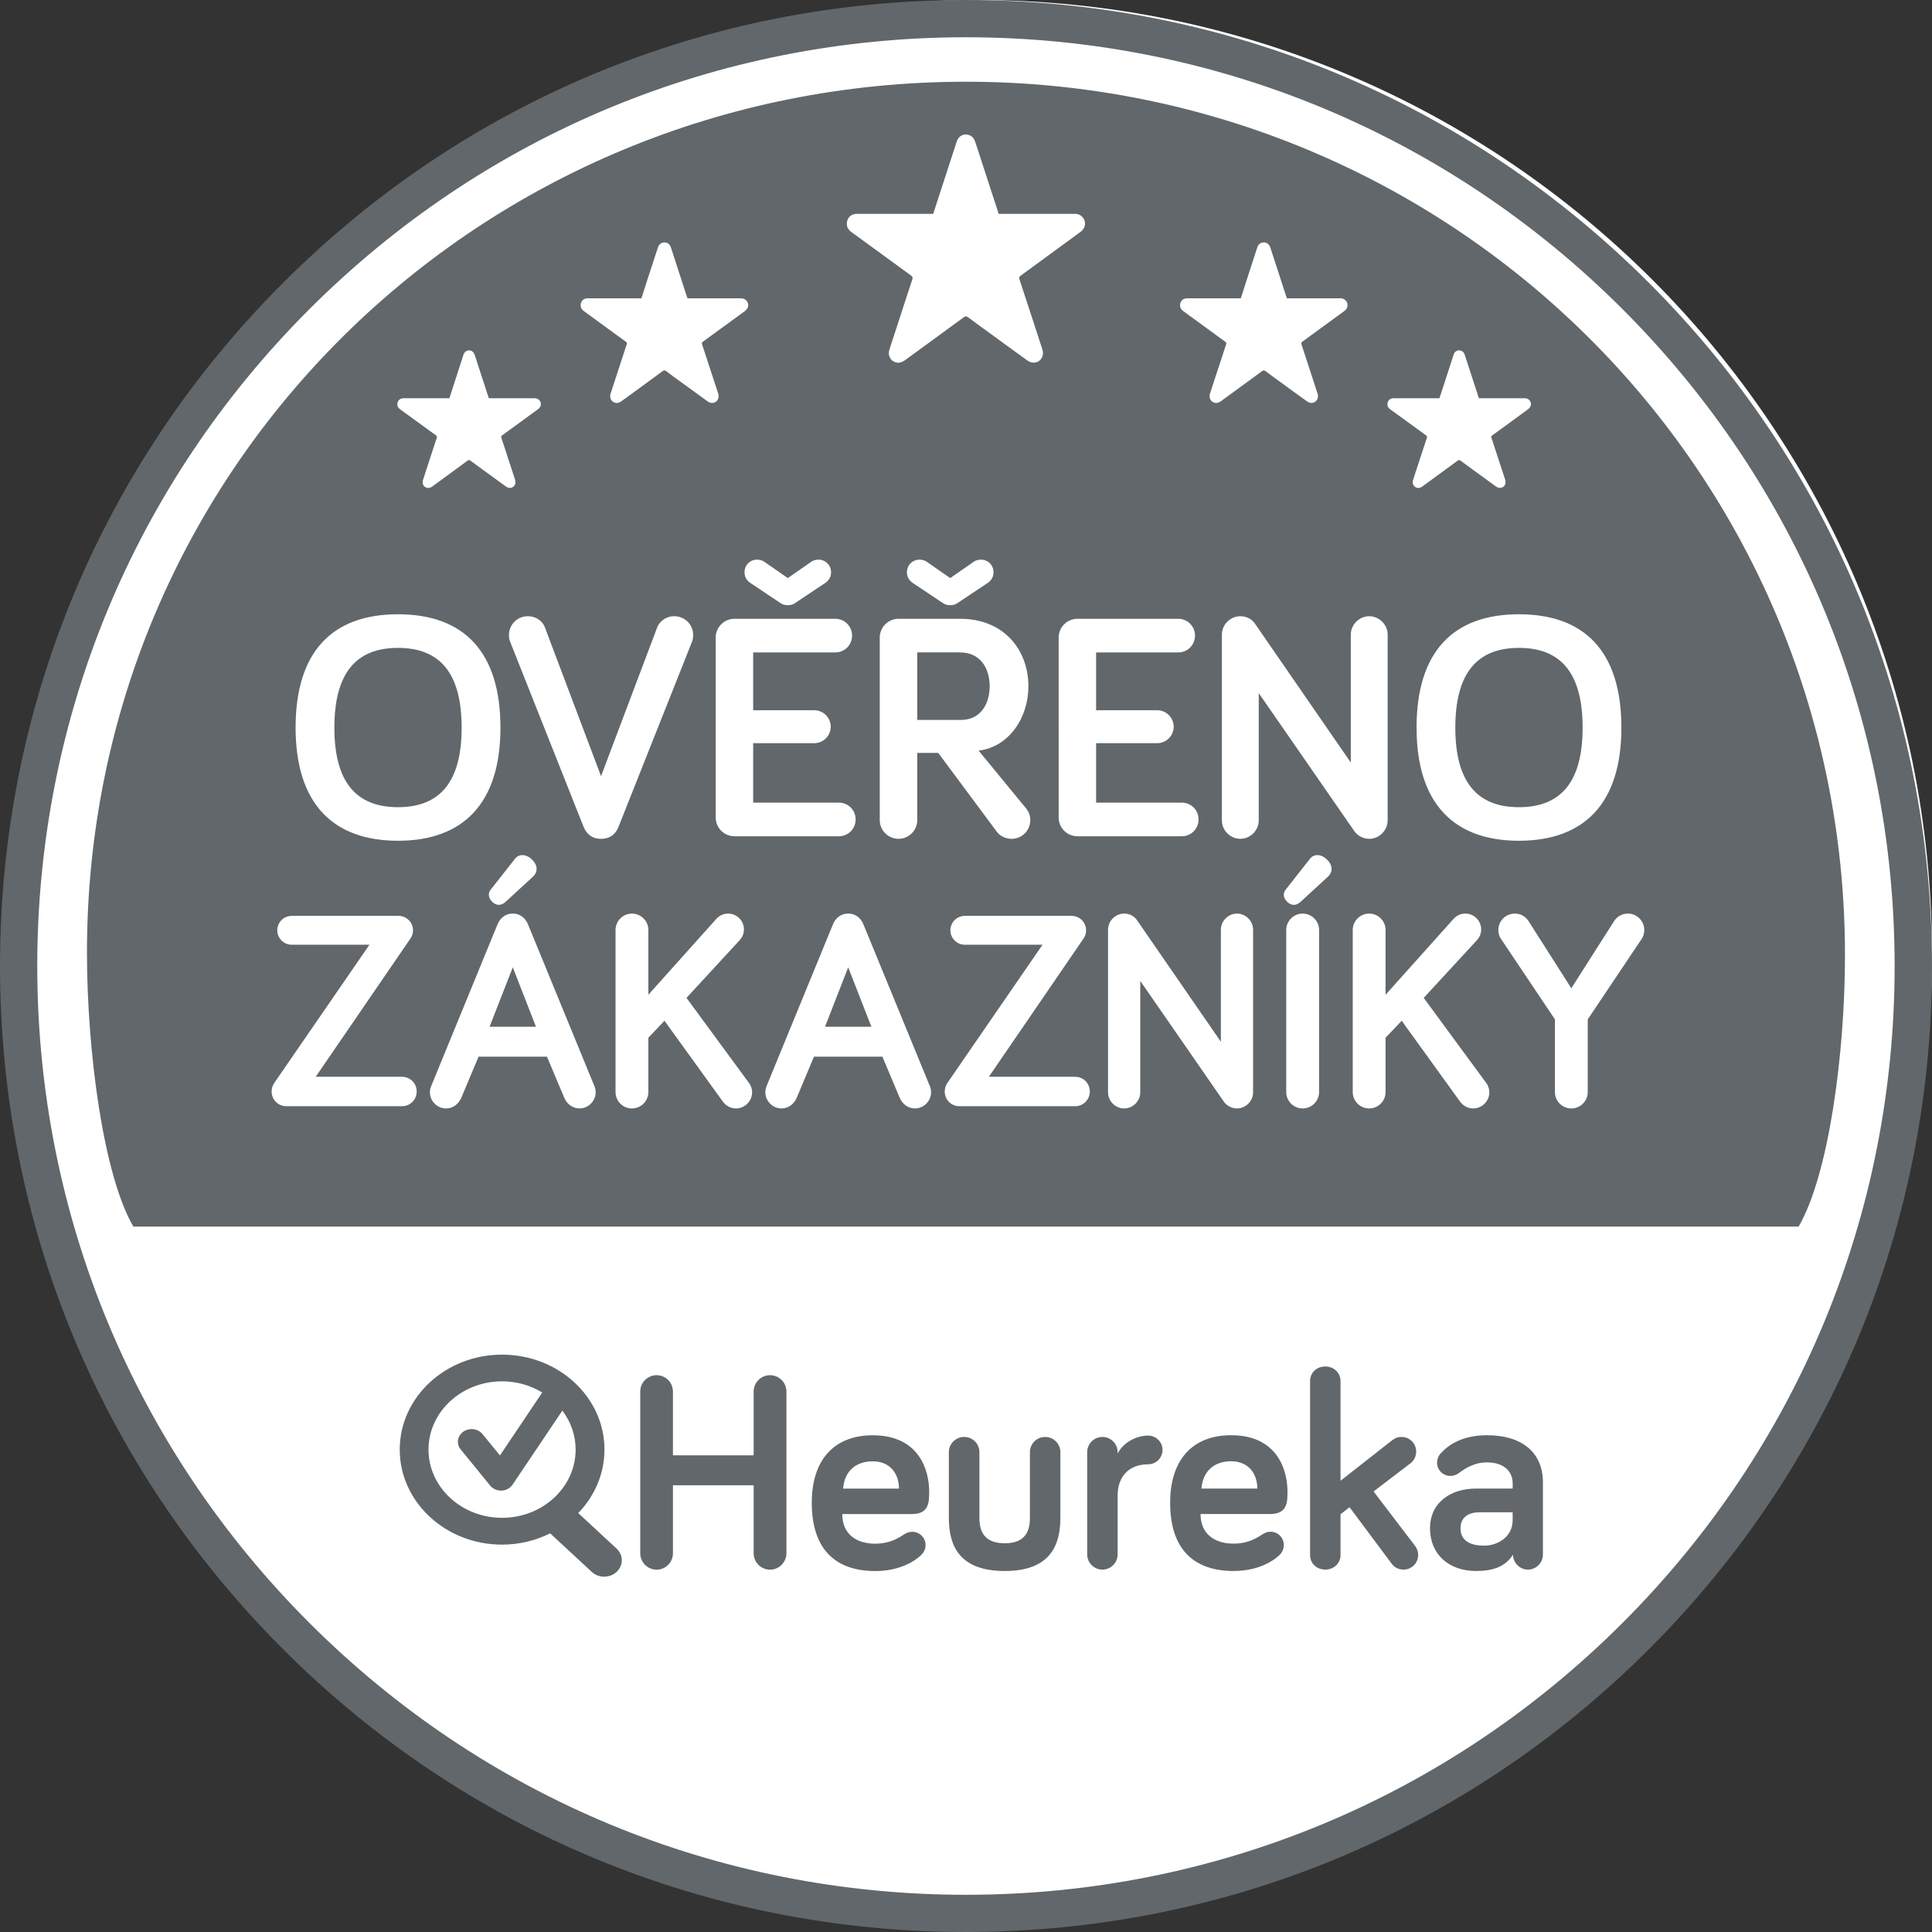
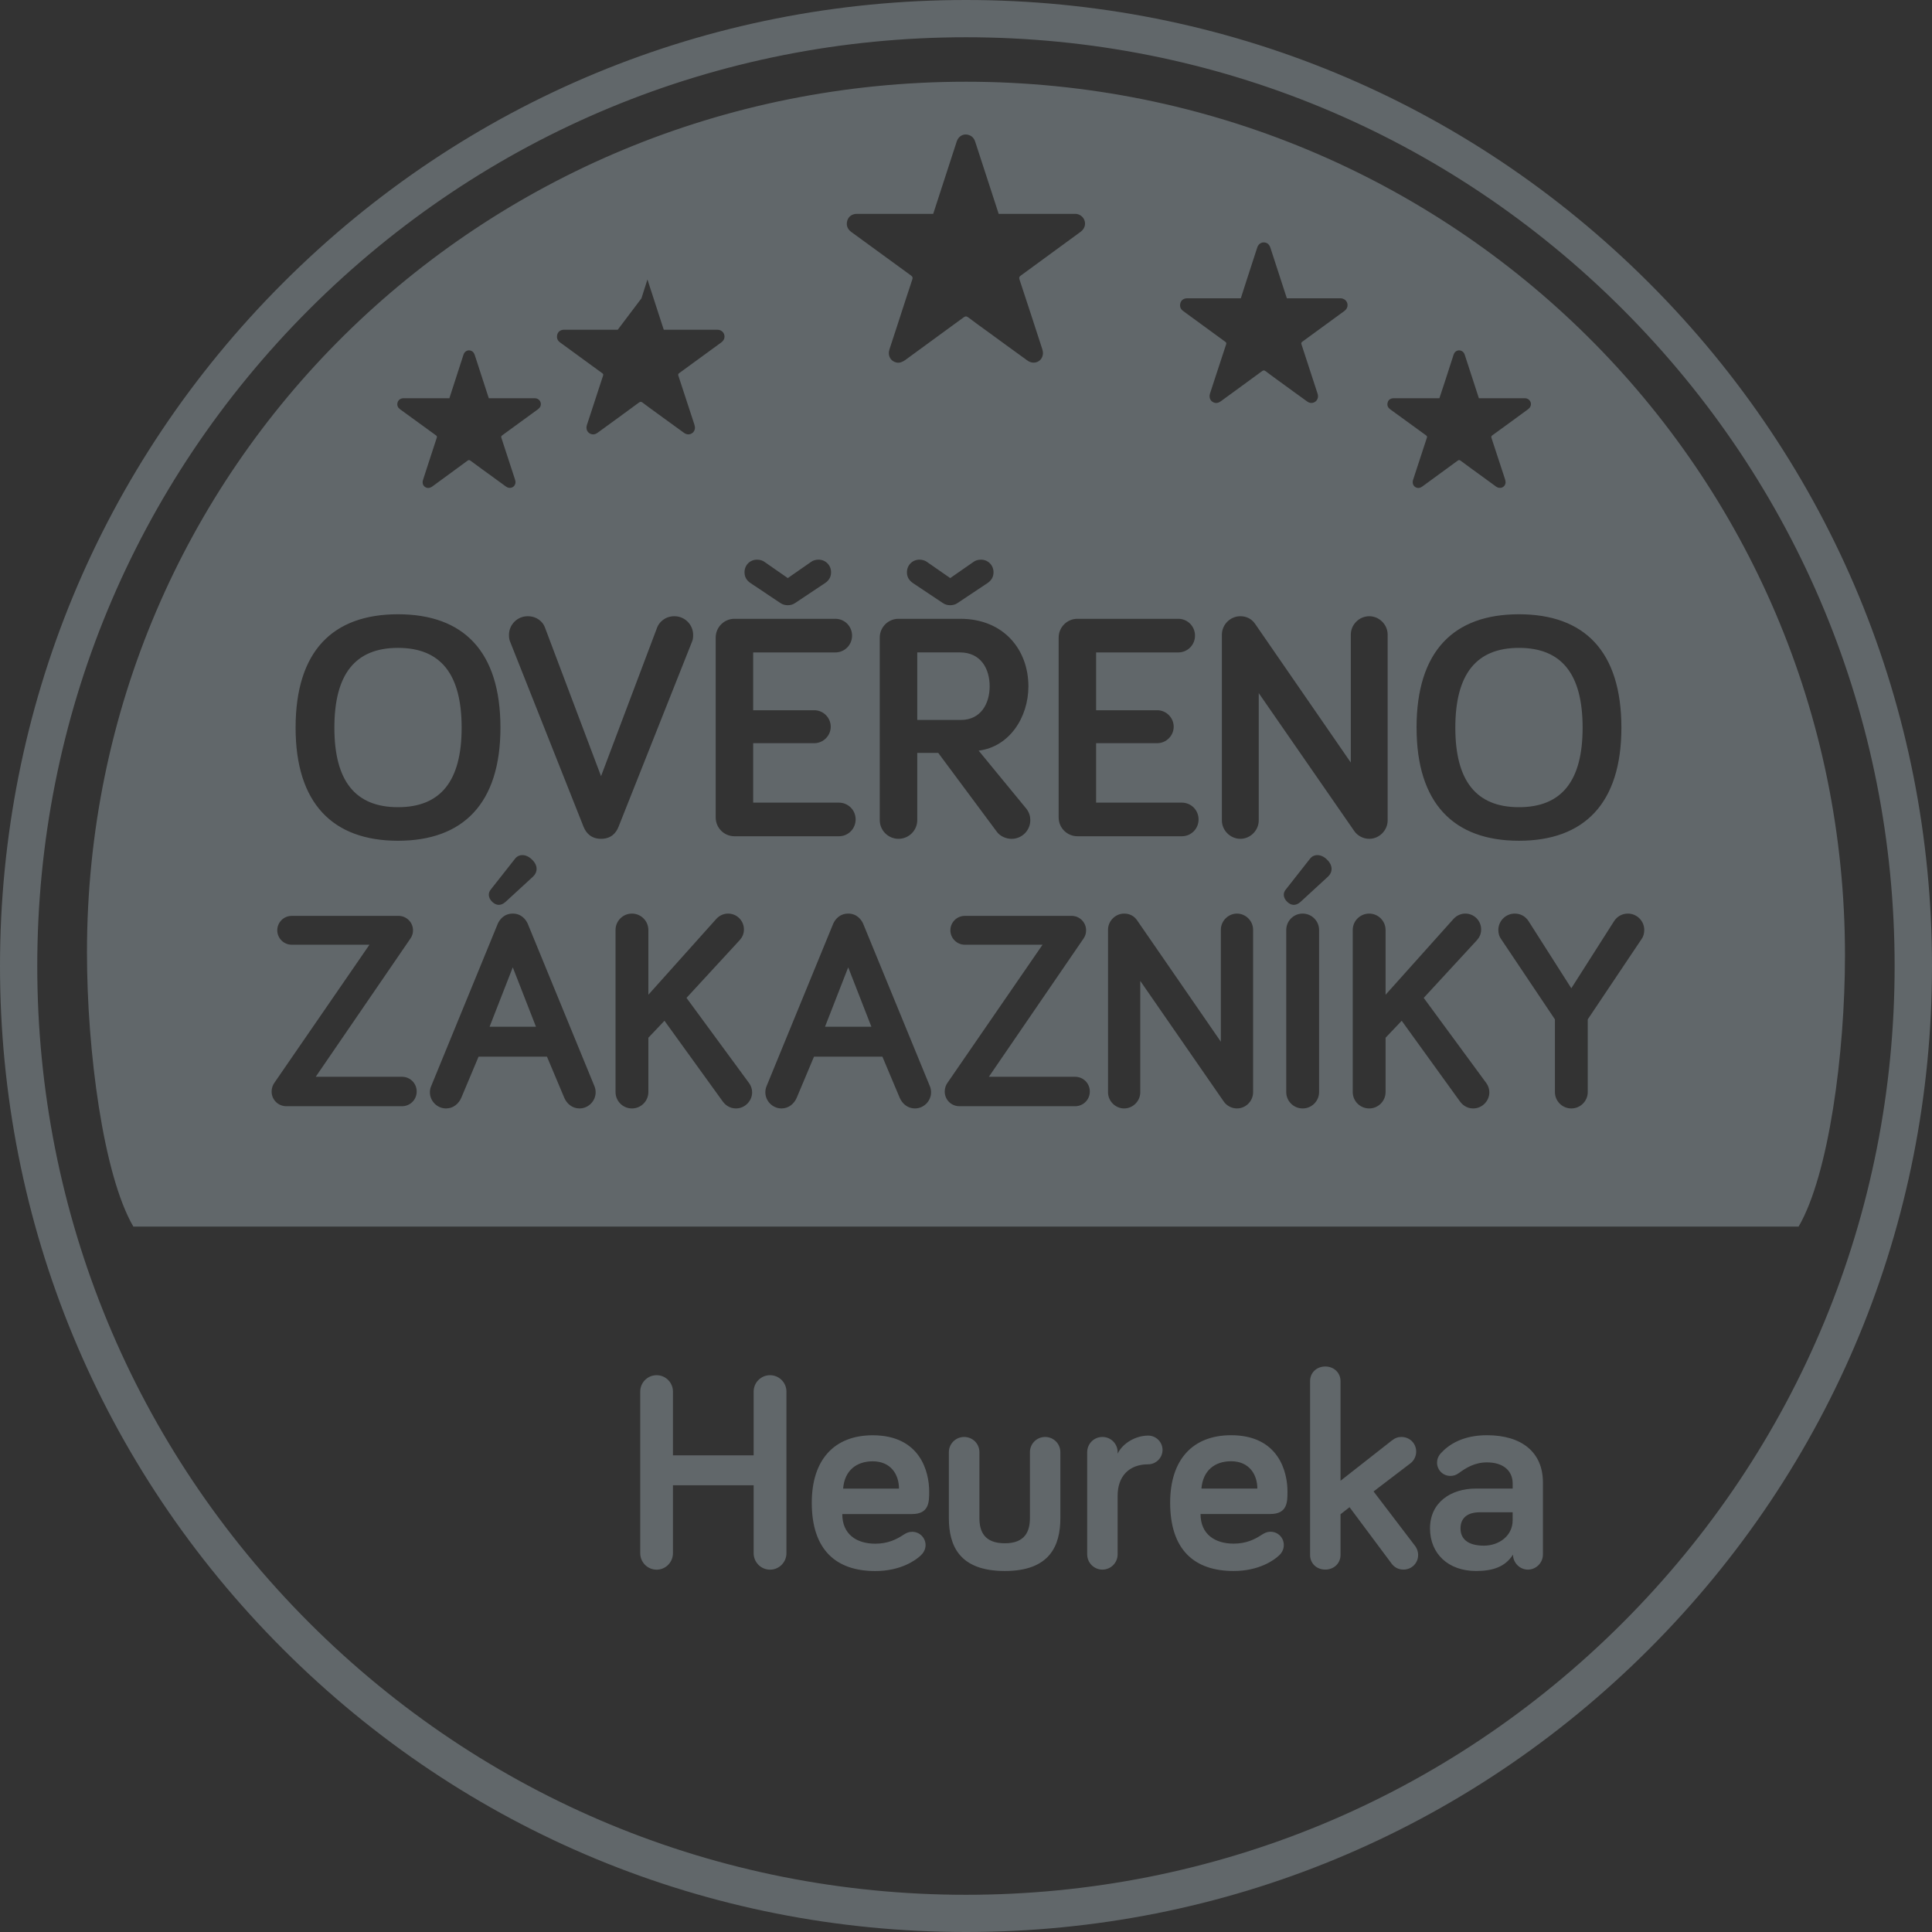
<svg xmlns="http://www.w3.org/2000/svg" width="70" height="70" viewBox="0 0 70 70">
  <rect x="0" y="0" width="70" height="70" fill="#333333" stroke="none" />
  <g fill="none" fill-rule="evenodd">
    <g>
      <g>
        <g>
          <g>
-             <path fill="#FFF" d="M70 34.598c0 19.107-15.49 34.597-34.597 34.597-19.11 0-34.598-15.49-34.598-34.597C.805 15.49 16.294 0 35.403 0 54.51 0 70 15.49 70 34.598z" transform="translate(-990 -2202) translate(30 2085) translate(919 92) translate(41 25)" />
-             <path fill="#61676a" d="M35 70c-9.35 0-18.138-3.639-24.748-10.25C3.64 53.14 0 44.35 0 35.002c0-9.35 3.64-18.138 10.252-24.75C16.862 3.64 25.65 0 35.001 0c9.348 0 18.136 3.64 24.747 10.251C66.36 16.864 70 25.652 70 35.002c0 9.349-3.64 18.137-10.252 24.748C53.137 66.361 44.348 70 35 70zm0-68.65c-8.99 0-17.438 3.503-23.794 9.855C4.85 17.56 1.35 26.013 1.35 35.002c0 8.986 3.5 17.437 9.855 23.795C17.562 65.15 26.01 68.652 35 68.652c8.987 0 17.437-3.501 23.792-9.855 6.355-6.358 9.854-14.809 9.854-23.795 0-8.99-3.499-17.44-9.854-23.797C52.438 4.853 43.988 1.35 35.001 1.35zm30.168 43.09c1.088-1.867 1.679-6.254 1.679-9.831 0-17.59-14.26-31.648-31.846-31.648-17.59 0-31.85 13.96-31.85 31.547 0 3.58.592 8.065 1.68 9.933h60.337zM28.494 56.276c0 .329-.267.596-.594.596-.328-.001-.594-.267-.594-.596v-2.462h-2.924v2.462c0 .329-.265.596-.591.596-.329 0-.594-.267-.594-.596v-5.857c0-.327.265-.593.594-.593.326 0 .591.266.591.593v2.311h2.924v-2.31c0-.328.267-.594.594-.594.327 0 .594.266.594.593v5.857zm3.126-4.273c1.728 0 2.046 1.33 2.046 2.037 0 .378 0 .817-.625.817h-2.524c0 .736.52 1.074 1.196 1.074.45 0 .765-.153 1.012-.317.112-.072.195-.114.327-.114.265 0 .483.215.483.482 0 .164-.086.294-.177.377-.174.166-.716.563-1.645.563-1.42 0-2.301-.765-2.301-2.475 0-1.562.818-2.444 2.208-2.444m-1.072 1.933h2.024c0-.5-.286-.99-.952-.99-.59 0-1.023.337-1.072.99m4.938-1.318V55c0 .467.162.916.921.916.747 0 .909-.449.909-.916v-2.384c0-.306.245-.552.551-.552.308 0 .552.246.552.552V55c0 1.002-.379 1.92-2.012 1.92-1.65 0-2.028-.918-2.028-1.92v-2.384c0-.306.248-.552.554-.552.147 0 .288.057.392.16.104.104.162.245.161.392m5.008.052c.194-.397.674-.654 1.106-.654.285 0 .521.233.521.52 0 .284-.236.521-.52.521-.707 0-1.107.45-1.107 1.135v2.127c0 .304-.244.553-.552.553-.306 0-.551-.249-.551-.553v-3.701c0-.306.245-.552.551-.552.308 0 .552.246.552.552v.052zm4.11-.667c1.727 0 2.044 1.33 2.044 2.037 0 .378 0 .817-.621.817h-2.529c0 .736.524 1.074 1.2 1.074.45 0 .764-.153 1.011-.317.113-.072.195-.114.326-.114.268 0 .48.215.48.482 0 .164-.08.294-.173.377-.174.166-.717.563-1.645.563-1.423 0-2.3-.765-2.3-2.475 0-1.562.819-2.444 2.207-2.444m-1.074 1.933h2.026c0-.5-.286-.99-.952-.99-.593 0-1.02.337-1.074.99m6.892 2.72l-1.525-2.045-.327.255v1.475c0 .306-.244.53-.55.53-.317 0-.553-.224-.553-.53v-6.298c0-.307.236-.53.553-.53.306 0 .55.223.55.53v3.61l1.852-1.453c.132-.103.234-.134.355-.134.3 0 .534.233.534.53 0 .154-.07.318-.204.422l-1.34 1.022 1.504 1.973c.082.11.111.226.111.328 0 .298-.236.53-.532.53-.194 0-.337-.092-.428-.214m2.434-3.282c-.104.071-.185.102-.309.102-.127 0-.25-.05-.34-.141-.09-.09-.14-.213-.14-.34 0-.111.041-.235.135-.337.285-.316.796-.656 1.673-.656 1.27 0 2.028.625 2.028 1.709v2.616c0 .295-.246.544-.544.544-.296 0-.54-.249-.54-.544-.278.441-.727.594-1.34.594-1.003 0-1.667-.624-1.667-1.544 0-.95.768-1.442 1.655-1.442h1.34v-.184c0-.459-.338-.765-.932-.765-.447 0-.765.202-1.019.388m1.95 1.708v-.288H53.61c-.45 0-.693.215-.693.583 0 .389.275.626.849.626.54 0 1.04-.35 1.04-.92M10.71 26.366c0-2.776 1.346-4.11 3.71-4.11 2.365 0 3.712 1.334 3.712 4.11 0 2.739-1.347 4.096-3.712 4.096-2.364 0-3.71-1.357-3.71-4.096zm1.405 0c0 1.931.76 2.88 2.305 2.88 1.546 0 2.306-.949 2.306-2.88 0-1.945-.76-2.892-2.306-2.892s-2.305.947-2.305 2.892zm9.03 3.594l-2.657-6.697c-.035-.081-.047-.152-.047-.258 0-.375.304-.678.679-.678.34 0 .55.21.62.397l2.037 5.398 2.037-5.398c.07-.176.281-.397.62-.397.376 0 .68.303.68.678 0 .106-.01.177-.046.258l-2.659 6.697c-.092.233-.28.432-.632.432-.35 0-.537-.2-.631-.432zm6.144-4.227h2.214c.327 0 .596.27.596.598 0 .327-.27.596-.596.596h-2.214v2.154h3.102c.162-.001.318.063.433.177.114.115.178.27.177.432 0 .162-.063.318-.177.432-.115.115-.27.179-.433.177h-3.78c-.375 0-.68-.304-.68-.68V23.1c0-.375.305-.68.68-.68h3.653c.338 0 .608.27.608.61 0 .34-.27.609-.608.609h-2.975v2.095zm.984-3.886l-1.088-.726c-.118-.083-.21-.2-.21-.386 0-.259.197-.458.456-.458.105 0 .21.035.27.083l.842.585.842-.585c.059-.048.164-.083.27-.083.256 0 .456.2.456.458 0 .186-.093.303-.21.386l-1.089.726c-.083.059-.177.081-.27.081-.093 0-.188-.022-.269-.081zm4.961 5.431v2.436c0 .373-.304.678-.68.678-.374 0-.679-.305-.679-.678V23.1c0-.375.305-.68.68-.68h2.236c1.58 0 2.47 1.125 2.47 2.447 0 1.114-.679 2.19-1.803 2.33l1.732 2.108c.106.14.14.28.14.41 0 .374-.303.677-.677.678-.2 0-.412-.093-.528-.246l-2.131-2.868h-.76zm.924-5.431l-1.088-.726c-.118-.083-.21-.2-.21-.386 0-.259.199-.458.456-.458.105 0 .21.035.27.083l.842.585.842-.585c.059-.048.164-.083.27-.083.258 0 .457.2.457.458 0 .186-.094.303-.21.386l-1.09.726c-.081.059-.175.081-.27.081-.092 0-.186-.022-.269-.081zm-.924 1.79v2.448h1.58c.727 0 1.043-.598 1.043-1.219 0-.631-.316-1.228-1.079-1.228h-1.544zm6.48 2.096h2.214c.327 0 .597.27.597.598 0 .327-.27.596-.597.596h-2.214v2.154h3.103c.162-.001.317.063.432.177.114.115.178.27.177.432.001.162-.063.318-.177.432-.115.115-.27.179-.432.177h-3.78c-.375 0-.68-.304-.68-.68V23.1c0-.375.305-.68.68-.68h3.652c.338 0 .608.27.608.61 0 .34-.27.609-.608.609h-2.975v2.095zm10.563-2.74v6.732c0 .362-.305.667-.667.667-.223 0-.434-.116-.55-.292l-3.454-4.988v4.613c0 .362-.304.667-.666.667-.364 0-.669-.305-.669-.667v-6.731c0-.364.305-.667.669-.667.233 0 .42.105.537.28l3.465 5.022v-4.635c0-.364.305-.667.668-.667.362 0 .667.303.667.667zm1.047 3.373c0-2.776 1.347-4.11 3.71-4.11 2.366 0 3.712 1.334 3.712 4.11 0 2.739-1.346 4.096-3.711 4.096-2.364 0-3.71-1.357-3.71-4.096zm1.405 0c0 1.931.761 2.88 2.306 2.88s2.306-.949 2.306-2.88c0-1.945-.76-2.892-2.306-2.892-1.545 0-2.306.947-2.306 2.892zM10.374 40.08c-.297 0-.533-.236-.533-.533 0-.113.04-.236.102-.318l3.443-5h-2.818c-.288 0-.522-.236-.522-.523 0-.287.234-.522.522-.522h3.873c.288 0 .523.235.523.522 0 .092-.02.194-.092.297l-3.433 5.011h3.126c.296 0 .532.236.532.533 0 .297-.236.533-.532.533h-4.19zm6.965-1.794l-.625 1.487c-.092.214-.288.388-.553.388-.319 0-.585-.266-.585-.584 0-.061.01-.143.042-.214l2.417-5.893c.062-.143.225-.369.544-.369.317 0 .481.226.543.37l2.419 5.892c.03.071.04.153.04.214 0 .318-.266.584-.584.584-.266 0-.462-.174-.553-.388l-.626-1.487h-2.48zm.45-6.066l.872-1.107c.142-.184.409-.174.614.031.226.215.205.46.04.615l-1.003.922c-.174.153-.339.123-.472 0-.163-.154-.163-.338-.05-.461zm.79 2.828l-.841 2.153h1.681l-.84-2.153zm4.912.994l2.46-2.746c.121-.133.274-.195.429-.195.317 0 .574.256.574.574 0 .165-.062.287-.155.39l-1.926 2.09 2.265 3.084c.071.093.113.216.113.338 0 .318-.268.584-.584.584-.247 0-.4-.143-.482-.255l-2.11-2.922-.584.615v1.969c0 .327-.267.593-.596.593-.327 0-.593-.266-.593-.593v-5.873c0-.327.266-.594.593-.594.329 0 .596.267.596.594v2.347zm6.001 2.244l-.625 1.487c-.092.214-.287.388-.553.388-.317 0-.584-.266-.584-.584 0-.061.01-.143.04-.214l2.418-5.893c.062-.143.226-.369.544-.369.318 0 .481.226.543.37l2.419 5.892c.03.071.04.153.04.214 0 .318-.266.584-.584.584-.266 0-.461-.174-.553-.388l-.626-1.487h-2.479zm1.24-3.238l-.84 2.153h1.68l-.84-2.153zm4.03 5.032c-.298 0-.533-.236-.533-.533 0-.113.04-.236.102-.318l3.442-5h-2.817c-.287 0-.522-.236-.522-.523 0-.287.235-.522.522-.522h3.873c.288 0 .522.235.522.522 0 .092-.02.194-.091.297l-3.432 5.011h3.125c.297 0 .533.236.533.533 0 .297-.236.533-.533.533h-4.191zm10.64-6.395v5.892c0 .318-.266.584-.584.584-.194 0-.38-.102-.482-.255l-3.022-4.366v4.037c0 .318-.267.584-.584.584-.317 0-.584-.266-.584-.584v-5.892c0-.317.267-.584.584-.584.205 0 .368.093.471.246l3.033 4.397v-4.059c0-.317.267-.584.584-.584.318 0 .584.267.584.584zm1.192-1.465l.87-1.107c.143-.184.41-.174.615.031.225.215.205.46.04.615l-1.003.922c-.174.153-.338.123-.472 0-.164-.154-.164-.338-.05-.461zm1.199 7.348c0 .327-.267.593-.596.593-.328 0-.594-.266-.594-.593v-5.873c0-.327.266-.594.594-.594.329 0 .596.267.596.594v5.873zm2.409-3.526l2.46-2.746c.121-.133.276-.195.429-.195.318 0 .574.256.574.574 0 .165-.062.287-.153.39l-1.928 2.09 2.266 3.084c.07.093.112.216.112.338 0 .318-.266.584-.584.584-.247 0-.4-.143-.482-.255l-2.11-2.922-.584.615v1.969c0 .327-.267.593-.594.593-.328 0-.595-.265-.596-.593v-5.873c0-.327.267-.594.596-.594.327 0 .594.267.594.594v2.347zm6.73-.235l1.548-2.43c.108-.172.297-.277.501-.276.327 0 .594.267.594.594 0 .114-.03.236-.091.319l-1.957 2.92v2.634c0 .327-.267.593-.595.593-.328 0-.594-.266-.594-.593v-2.634l-1.957-2.92c-.062-.083-.093-.205-.093-.319 0-.327.267-.594.595-.594.215 0 .39.103.502.277l1.547 2.429zM33.812 7.748c.106-.323.21-.646.313-.964.18-.555.358-1.108.54-1.661.07-.215.284-.308.477-.216.113.05.166.143.201.257.253.772.501 1.545.756 2.322.028.084.054.17.085.262h2.771c.259.002.431.263.327.496-.03.064-.084.125-.143.165-.714.525-1.432 1.05-2.152 1.574-.06.042-.07.075-.048.146.276.83.544 1.657.813 2.485.023.065.042.14.035.208-.024.28-.325.411-.561.241-.476-.342-.948-.688-1.422-1.034-.239-.174-.48-.344-.716-.525-.068-.052-.111-.052-.181 0-.7.513-1.403 1.024-2.105 1.538-.098.069-.2.118-.323.093-.213-.048-.325-.25-.254-.472.099-.311.201-.623.305-.933.174-.537.347-1.073.525-1.608.022-.064.008-.097-.046-.139-.722-.524-1.44-1.051-2.162-1.576-.127-.093-.186-.214-.159-.37.027-.137.112-.238.251-.275.048-.014.103-.014.152-.014h2.72zm18.34 6.681l.192-.58c.108-.336.215-.67.324-1.002.042-.129.169-.187.288-.132.067.031.1.089.12.156l.455 1.398.052.16h1.671c.156 0 .26.159.195.3-.015.037-.05.072-.084.099-.431.316-.863.633-1.297.946-.035.028-.042.048-.03.09.166.5.329 1 .492 1.498.012.04.022.084.02.125-.013.168-.196.247-.34.146-.284-.205-.569-.418-.855-.622-.144-.107-.29-.21-.431-.317-.041-.031-.068-.034-.11-.003-.422.31-.845.62-1.27.928-.058.042-.118.072-.193.058-.129-.029-.195-.152-.154-.285.06-.189.122-.375.184-.563.105-.323.209-.646.317-.966.014-.041.006-.06-.028-.089-.435-.313-.869-.63-1.304-.947-.076-.057-.111-.13-.094-.222.015-.084.067-.143.15-.167.03-.009.063-.009.094-.009h1.637zm-35.87 0c.063-.195.125-.389.188-.58.11-.336.215-.67.324-1.002.044-.129.171-.187.29-.132.065.031.098.089.12.156.15.466.302.934.454 1.398.016.052.035.104.053.16h1.67c.156 0 .26.159.197.3-.018.037-.053.072-.086.099-.432.316-.864.633-1.298.946-.035.028-.042.048-.028.09l.49 1.498c.014.04.025.084.02.125-.013.168-.196.247-.338.146-.286-.205-.57-.418-.856-.622-.143-.107-.29-.21-.432-.317-.041-.031-.066-.034-.11-.003-.42.31-.845.62-1.267.928-.06.042-.12.072-.196.058-.129-.029-.196-.152-.151-.285.059-.189.12-.375.182-.563.106-.323.21-.646.316-.966.013-.041.009-.06-.027-.089-.435-.313-.87-.63-1.304-.947-.077-.057-.11-.13-.094-.222.016-.084.068-.143.15-.167.03-.009.064-.009.093-.009h1.64zm28.675-3.62l.219-.683c.128-.387.251-.777.379-1.166.05-.15.2-.216.338-.155.079.038.115.104.14.183l.531 1.633.062.188h.08c.622 0 1.245-.002 1.868 0 .183 0 .304.182.228.348-.02.043-.058.085-.098.115-.503.37-1.008.738-1.515 1.106-.042.03-.05.055-.032.104.192.581.381 1.165.571 1.75.015.044.03.095.025.143-.018.199-.23.292-.394.17-.337-.24-.667-.484-1.001-.726-.167-.123-.339-.243-.503-.371-.049-.034-.078-.037-.129 0-.493.364-.987.72-1.48 1.081-.07.052-.14.086-.227.067-.15-.032-.227-.174-.18-.332.072-.218.145-.438.215-.659l.37-1.126c.015-.046.008-.071-.033-.098l-1.52-1.11c-.09-.065-.13-.15-.11-.26.017-.097.077-.167.174-.193.035-.01.072-.01.108-.01h1.914zm-21.716 0l.217-.683c.13-.387.253-.777.382-1.166.05-.15.198-.216.337-.155.079.038.115.104.139.183l.53 1.633c.02.06.041.12.062.188h.08c.624 0 1.247-.002 1.87 0 .181 0 .304.182.228.348-.02.043-.058.085-.098.115-.504.37-1.008.738-1.517 1.106-.042.03-.05.055-.032.104.192.581.382 1.165.574 1.75.014.044.027.095.024.143-.017.199-.23.292-.396.17-.334-.24-.667-.484-1-.726-.168-.123-.338-.243-.503-.371-.048-.034-.079-.037-.13 0-.492.364-.985.72-1.48 1.081-.068.052-.138.086-.226.067-.15-.032-.23-.174-.18-.332l.216-.659c.122-.373.244-.75.368-1.126.018-.046.01-.071-.031-.098-.507-.37-1.014-.741-1.522-1.11-.09-.065-.129-.15-.11-.26.018-.097.078-.167.176-.193.034-.01.073-.01.11-.01h1.912z" transform="translate(-990 -2202) translate(30 2085) translate(919 92) translate(41 25)" />
-             <path fill="#61676a" d="M22.343 56.112l-1.395-1.293h.005c.588-.61.948-1.417.948-2.298 0-1.9-1.665-3.44-3.712-3.44-2.042 0-3.706 1.54-3.706 3.44s1.664 3.444 3.706 3.444c.632 0 1.223-.15 1.744-.409l1.505 1.394c.119.113.282.176.452.176.17 0 .334-.063.453-.176.248-.232.248-.606 0-.838zm-6.818-3.59c0-1.364 1.197-2.474 2.664-2.474.54 0 1.041.15 1.457.405l-1.532 2.281-.63-.773c-.093-.115-.24-.182-.395-.182-.11 0-.214.031-.301.093-.218.154-.263.444-.096.644l1.065 1.307c.095.116.241.184.398.184h.02c.165-.006.314-.09.398-.219l1.803-2.68c.303.403.48.888.48 1.413 0 1.365-1.195 2.472-2.667 2.472-1.467 0-2.664-1.107-2.664-2.472z" transform="translate(-990 -2202) translate(30 2085) translate(919 92) translate(41 25)" />
+             <path fill="#61676a" d="M35 70c-9.35 0-18.138-3.639-24.748-10.25C3.64 53.14 0 44.35 0 35.002c0-9.35 3.64-18.138 10.252-24.75C16.862 3.64 25.65 0 35.001 0c9.348 0 18.136 3.64 24.747 10.251C66.36 16.864 70 25.652 70 35.002c0 9.349-3.64 18.137-10.252 24.748C53.137 66.361 44.348 70 35 70zm0-68.65c-8.99 0-17.438 3.503-23.794 9.855C4.85 17.56 1.35 26.013 1.35 35.002c0 8.986 3.5 17.437 9.855 23.795C17.562 65.15 26.01 68.652 35 68.652c8.987 0 17.437-3.501 23.792-9.855 6.355-6.358 9.854-14.809 9.854-23.795 0-8.99-3.499-17.44-9.854-23.797C52.438 4.853 43.988 1.35 35.001 1.35zm30.168 43.09c1.088-1.867 1.679-6.254 1.679-9.831 0-17.59-14.26-31.648-31.846-31.648-17.59 0-31.85 13.96-31.85 31.547 0 3.58.592 8.065 1.68 9.933h60.337zM28.494 56.276c0 .329-.267.596-.594.596-.328-.001-.594-.267-.594-.596v-2.462h-2.924v2.462c0 .329-.265.596-.591.596-.329 0-.594-.267-.594-.596v-5.857c0-.327.265-.593.594-.593.326 0 .591.266.591.593v2.311h2.924v-2.31c0-.328.267-.594.594-.594.327 0 .594.266.594.593v5.857zm3.126-4.273c1.728 0 2.046 1.33 2.046 2.037 0 .378 0 .817-.625.817h-2.524c0 .736.52 1.074 1.196 1.074.45 0 .765-.153 1.012-.317.112-.072.195-.114.327-.114.265 0 .483.215.483.482 0 .164-.086.294-.177.377-.174.166-.716.563-1.645.563-1.42 0-2.301-.765-2.301-2.475 0-1.562.818-2.444 2.208-2.444m-1.072 1.933h2.024c0-.5-.286-.99-.952-.99-.59 0-1.023.337-1.072.99m4.938-1.318V55c0 .467.162.916.921.916.747 0 .909-.449.909-.916v-2.384c0-.306.245-.552.551-.552.308 0 .552.246.552.552V55c0 1.002-.379 1.92-2.012 1.92-1.65 0-2.028-.918-2.028-1.92v-2.384c0-.306.248-.552.554-.552.147 0 .288.057.392.16.104.104.162.245.161.392m5.008.052c.194-.397.674-.654 1.106-.654.285 0 .521.233.521.52 0 .284-.236.521-.52.521-.707 0-1.107.45-1.107 1.135v2.127c0 .304-.244.553-.552.553-.306 0-.551-.249-.551-.553v-3.701c0-.306.245-.552.551-.552.308 0 .552.246.552.552v.052zm4.11-.667c1.727 0 2.044 1.33 2.044 2.037 0 .378 0 .817-.621.817h-2.529c0 .736.524 1.074 1.2 1.074.45 0 .764-.153 1.011-.317.113-.072.195-.114.326-.114.268 0 .48.215.48.482 0 .164-.08.294-.173.377-.174.166-.717.563-1.645.563-1.423 0-2.3-.765-2.3-2.475 0-1.562.819-2.444 2.207-2.444m-1.074 1.933h2.026c0-.5-.286-.99-.952-.99-.593 0-1.02.337-1.074.99m6.892 2.72l-1.525-2.045-.327.255v1.475c0 .306-.244.53-.55.53-.317 0-.553-.224-.553-.53v-6.298c0-.307.236-.53.553-.53.306 0 .55.223.55.53v3.61l1.852-1.453c.132-.103.234-.134.355-.134.3 0 .534.233.534.53 0 .154-.07.318-.204.422l-1.34 1.022 1.504 1.973c.082.11.111.226.111.328 0 .298-.236.53-.532.53-.194 0-.337-.092-.428-.214m2.434-3.282c-.104.071-.185.102-.309.102-.127 0-.25-.05-.34-.141-.09-.09-.14-.213-.14-.34 0-.111.041-.235.135-.337.285-.316.796-.656 1.673-.656 1.27 0 2.028.625 2.028 1.709v2.616c0 .295-.246.544-.544.544-.296 0-.54-.249-.54-.544-.278.441-.727.594-1.34.594-1.003 0-1.667-.624-1.667-1.544 0-.95.768-1.442 1.655-1.442h1.34v-.184c0-.459-.338-.765-.932-.765-.447 0-.765.202-1.019.388m1.95 1.708v-.288H53.61c-.45 0-.693.215-.693.583 0 .389.275.626.849.626.54 0 1.04-.35 1.04-.92M10.71 26.366c0-2.776 1.346-4.11 3.71-4.11 2.365 0 3.712 1.334 3.712 4.11 0 2.739-1.347 4.096-3.712 4.096-2.364 0-3.71-1.357-3.71-4.096zm1.405 0c0 1.931.76 2.88 2.305 2.88 1.546 0 2.306-.949 2.306-2.88 0-1.945-.76-2.892-2.306-2.892s-2.305.947-2.305 2.892zm9.03 3.594l-2.657-6.697c-.035-.081-.047-.152-.047-.258 0-.375.304-.678.679-.678.34 0 .55.21.62.397l2.037 5.398 2.037-5.398c.07-.176.281-.397.62-.397.376 0 .68.303.68.678 0 .106-.01.177-.046.258l-2.659 6.697c-.092.233-.28.432-.632.432-.35 0-.537-.2-.631-.432zm6.144-4.227h2.214c.327 0 .596.27.596.598 0 .327-.27.596-.596.596h-2.214v2.154h3.102c.162-.001.318.063.433.177.114.115.178.27.177.432 0 .162-.063.318-.177.432-.115.115-.27.179-.433.177h-3.78c-.375 0-.68-.304-.68-.68V23.1c0-.375.305-.68.68-.68h3.653c.338 0 .608.27.608.61 0 .34-.27.609-.608.609h-2.975v2.095zm.984-3.886l-1.088-.726c-.118-.083-.21-.2-.21-.386 0-.259.197-.458.456-.458.105 0 .21.035.27.083l.842.585.842-.585c.059-.048.164-.083.27-.083.256 0 .456.2.456.458 0 .186-.093.303-.21.386l-1.089.726c-.083.059-.177.081-.27.081-.093 0-.188-.022-.269-.081zm4.961 5.431v2.436c0 .373-.304.678-.68.678-.374 0-.679-.305-.679-.678V23.1c0-.375.305-.68.68-.68h2.236c1.58 0 2.47 1.125 2.47 2.447 0 1.114-.679 2.19-1.803 2.33l1.732 2.108c.106.14.14.28.14.41 0 .374-.303.677-.677.678-.2 0-.412-.093-.528-.246l-2.131-2.868h-.76zm.924-5.431l-1.088-.726c-.118-.083-.21-.2-.21-.386 0-.259.199-.458.456-.458.105 0 .21.035.27.083l.842.585.842-.585c.059-.048.164-.083.27-.083.258 0 .457.2.457.458 0 .186-.094.303-.21.386l-1.09.726c-.081.059-.175.081-.27.081-.092 0-.186-.022-.269-.081zm-.924 1.79v2.448h1.58c.727 0 1.043-.598 1.043-1.219 0-.631-.316-1.228-1.079-1.228h-1.544zm6.48 2.096h2.214c.327 0 .597.27.597.598 0 .327-.27.596-.597.596h-2.214v2.154h3.103c.162-.001.317.063.432.177.114.115.178.27.177.432.001.162-.063.318-.177.432-.115.115-.27.179-.432.177h-3.78c-.375 0-.68-.304-.68-.68V23.1c0-.375.305-.68.68-.68h3.652c.338 0 .608.27.608.61 0 .34-.27.609-.608.609h-2.975v2.095zm10.563-2.74v6.732c0 .362-.305.667-.667.667-.223 0-.434-.116-.55-.292l-3.454-4.988v4.613c0 .362-.304.667-.666.667-.364 0-.669-.305-.669-.667v-6.731c0-.364.305-.667.669-.667.233 0 .42.105.537.28l3.465 5.022v-4.635c0-.364.305-.667.668-.667.362 0 .667.303.667.667zm1.047 3.373c0-2.776 1.347-4.11 3.71-4.11 2.366 0 3.712 1.334 3.712 4.11 0 2.739-1.346 4.096-3.711 4.096-2.364 0-3.71-1.357-3.71-4.096zm1.405 0c0 1.931.761 2.88 2.306 2.88s2.306-.949 2.306-2.88c0-1.945-.76-2.892-2.306-2.892-1.545 0-2.306.947-2.306 2.892zM10.374 40.08c-.297 0-.533-.236-.533-.533 0-.113.04-.236.102-.318l3.443-5h-2.818c-.288 0-.522-.236-.522-.523 0-.287.234-.522.522-.522h3.873c.288 0 .523.235.523.522 0 .092-.02.194-.092.297l-3.433 5.011h3.126c.296 0 .532.236.532.533 0 .297-.236.533-.532.533h-4.19zm6.965-1.794l-.625 1.487c-.092.214-.288.388-.553.388-.319 0-.585-.266-.585-.584 0-.061.01-.143.042-.214l2.417-5.893c.062-.143.225-.369.544-.369.317 0 .481.226.543.37l2.419 5.892c.03.071.04.153.04.214 0 .318-.266.584-.584.584-.266 0-.462-.174-.553-.388l-.626-1.487h-2.48zm.45-6.066l.872-1.107c.142-.184.409-.174.614.031.226.215.205.46.04.615l-1.003.922c-.174.153-.339.123-.472 0-.163-.154-.163-.338-.05-.461zm.79 2.828l-.841 2.153h1.681l-.84-2.153zm4.912.994l2.46-2.746c.121-.133.274-.195.429-.195.317 0 .574.256.574.574 0 .165-.062.287-.155.39l-1.926 2.09 2.265 3.084c.071.093.113.216.113.338 0 .318-.268.584-.584.584-.247 0-.4-.143-.482-.255l-2.11-2.922-.584.615v1.969c0 .327-.267.593-.596.593-.327 0-.593-.266-.593-.593v-5.873c0-.327.266-.594.593-.594.329 0 .596.267.596.594v2.347zm6.001 2.244l-.625 1.487c-.092.214-.287.388-.553.388-.317 0-.584-.266-.584-.584 0-.061.01-.143.04-.214l2.418-5.893c.062-.143.226-.369.544-.369.318 0 .481.226.543.37l2.419 5.892c.03.071.04.153.04.214 0 .318-.266.584-.584.584-.266 0-.461-.174-.553-.388l-.626-1.487h-2.479zm1.24-3.238l-.84 2.153h1.68l-.84-2.153zm4.03 5.032c-.298 0-.533-.236-.533-.533 0-.113.04-.236.102-.318l3.442-5h-2.817c-.287 0-.522-.236-.522-.523 0-.287.235-.522.522-.522h3.873c.288 0 .522.235.522.522 0 .092-.02.194-.091.297l-3.432 5.011h3.125c.297 0 .533.236.533.533 0 .297-.236.533-.533.533h-4.191zm10.64-6.395v5.892c0 .318-.266.584-.584.584-.194 0-.38-.102-.482-.255l-3.022-4.366v4.037c0 .318-.267.584-.584.584-.317 0-.584-.266-.584-.584v-5.892c0-.317.267-.584.584-.584.205 0 .368.093.471.246l3.033 4.397v-4.059c0-.317.267-.584.584-.584.318 0 .584.267.584.584zm1.192-1.465l.87-1.107c.143-.184.41-.174.615.031.225.215.205.46.04.615l-1.003.922c-.174.153-.338.123-.472 0-.164-.154-.164-.338-.05-.461zm1.199 7.348c0 .327-.267.593-.596.593-.328 0-.594-.266-.594-.593v-5.873c0-.327.266-.594.594-.594.329 0 .596.267.596.594v5.873zm2.409-3.526l2.46-2.746c.121-.133.276-.195.429-.195.318 0 .574.256.574.574 0 .165-.062.287-.153.39l-1.928 2.09 2.266 3.084c.07.093.112.216.112.338 0 .318-.266.584-.584.584-.247 0-.4-.143-.482-.255l-2.11-2.922-.584.615v1.969c0 .327-.267.593-.594.593-.328 0-.595-.265-.596-.593v-5.873c0-.327.267-.594.596-.594.327 0 .594.267.594.594v2.347zm6.73-.235l1.548-2.43c.108-.172.297-.277.501-.276.327 0 .594.267.594.594 0 .114-.03.236-.091.319l-1.957 2.92v2.634c0 .327-.267.593-.595.593-.328 0-.594-.266-.594-.593v-2.634l-1.957-2.92c-.062-.083-.093-.205-.093-.319 0-.327.267-.594.595-.594.215 0 .39.103.502.277l1.547 2.429zM33.812 7.748c.106-.323.21-.646.313-.964.18-.555.358-1.108.54-1.661.07-.215.284-.308.477-.216.113.05.166.143.201.257.253.772.501 1.545.756 2.322.028.084.054.17.085.262h2.771c.259.002.431.263.327.496-.03.064-.084.125-.143.165-.714.525-1.432 1.05-2.152 1.574-.06.042-.07.075-.048.146.276.83.544 1.657.813 2.485.023.065.042.14.035.208-.024.28-.325.411-.561.241-.476-.342-.948-.688-1.422-1.034-.239-.174-.48-.344-.716-.525-.068-.052-.111-.052-.181 0-.7.513-1.403 1.024-2.105 1.538-.098.069-.2.118-.323.093-.213-.048-.325-.25-.254-.472.099-.311.201-.623.305-.933.174-.537.347-1.073.525-1.608.022-.064.008-.097-.046-.139-.722-.524-1.44-1.051-2.162-1.576-.127-.093-.186-.214-.159-.37.027-.137.112-.238.251-.275.048-.014.103-.014.152-.014h2.72zm18.34 6.681l.192-.58c.108-.336.215-.67.324-1.002.042-.129.169-.187.288-.132.067.031.1.089.12.156l.455 1.398.052.16h1.671c.156 0 .26.159.195.3-.015.037-.05.072-.084.099-.431.316-.863.633-1.297.946-.035.028-.042.048-.03.09.166.5.329 1 .492 1.498.012.04.022.084.02.125-.013.168-.196.247-.34.146-.284-.205-.569-.418-.855-.622-.144-.107-.29-.21-.431-.317-.041-.031-.068-.034-.11-.003-.422.31-.845.62-1.27.928-.058.042-.118.072-.193.058-.129-.029-.195-.152-.154-.285.06-.189.122-.375.184-.563.105-.323.209-.646.317-.966.014-.041.006-.06-.028-.089-.435-.313-.869-.63-1.304-.947-.076-.057-.111-.13-.094-.222.015-.084.067-.143.15-.167.03-.009.063-.009.094-.009h1.637zm-35.87 0c.063-.195.125-.389.188-.58.11-.336.215-.67.324-1.002.044-.129.171-.187.29-.132.065.031.098.089.12.156.15.466.302.934.454 1.398.016.052.035.104.053.16h1.67c.156 0 .26.159.197.3-.018.037-.053.072-.086.099-.432.316-.864.633-1.298.946-.035.028-.042.048-.028.09l.49 1.498c.014.04.025.084.02.125-.013.168-.196.247-.338.146-.286-.205-.57-.418-.856-.622-.143-.107-.29-.21-.432-.317-.041-.031-.066-.034-.11-.003-.42.31-.845.62-1.267.928-.06.042-.12.072-.196.058-.129-.029-.196-.152-.151-.285.059-.189.12-.375.182-.563.106-.323.21-.646.316-.966.013-.041.009-.06-.027-.089-.435-.313-.87-.63-1.304-.947-.077-.057-.11-.13-.094-.222.016-.084.068-.143.15-.167.03-.009.064-.009.093-.009h1.64zm28.675-3.62l.219-.683c.128-.387.251-.777.379-1.166.05-.15.2-.216.338-.155.079.038.115.104.14.183l.531 1.633.062.188h.08c.622 0 1.245-.002 1.868 0 .183 0 .304.182.228.348-.02.043-.058.085-.098.115-.503.37-1.008.738-1.515 1.106-.042.03-.05.055-.032.104.192.581.381 1.165.571 1.75.015.044.03.095.025.143-.018.199-.23.292-.394.17-.337-.24-.667-.484-1.001-.726-.167-.123-.339-.243-.503-.371-.049-.034-.078-.037-.129 0-.493.364-.987.72-1.48 1.081-.07.052-.14.086-.227.067-.15-.032-.227-.174-.18-.332.072-.218.145-.438.215-.659l.37-1.126c.015-.046.008-.071-.033-.098l-1.52-1.11c-.09-.065-.13-.15-.11-.26.017-.097.077-.167.174-.193.035-.01.072-.01.108-.01h1.914zm-21.716 0l.217-.683l.53 1.633c.02.06.041.12.062.188h.08c.624 0 1.247-.002 1.87 0 .181 0 .304.182.228.348-.02.043-.058.085-.098.115-.504.37-1.008.738-1.517 1.106-.042.03-.05.055-.032.104.192.581.382 1.165.574 1.75.014.044.027.095.024.143-.017.199-.23.292-.396.17-.334-.24-.667-.484-1-.726-.168-.123-.338-.243-.503-.371-.048-.034-.079-.037-.13 0-.492.364-.985.72-1.48 1.081-.068.052-.138.086-.226.067-.15-.032-.23-.174-.18-.332l.216-.659c.122-.373.244-.75.368-1.126.018-.046.01-.071-.031-.098-.507-.37-1.014-.741-1.522-1.11-.09-.065-.129-.15-.11-.26.018-.097.078-.167.176-.193.034-.01.073-.01.11-.01h1.912z" transform="translate(-990 -2202) translate(30 2085) translate(919 92) translate(41 25)" />
          </g>
        </g>
      </g>
    </g>
  </g>
</svg>